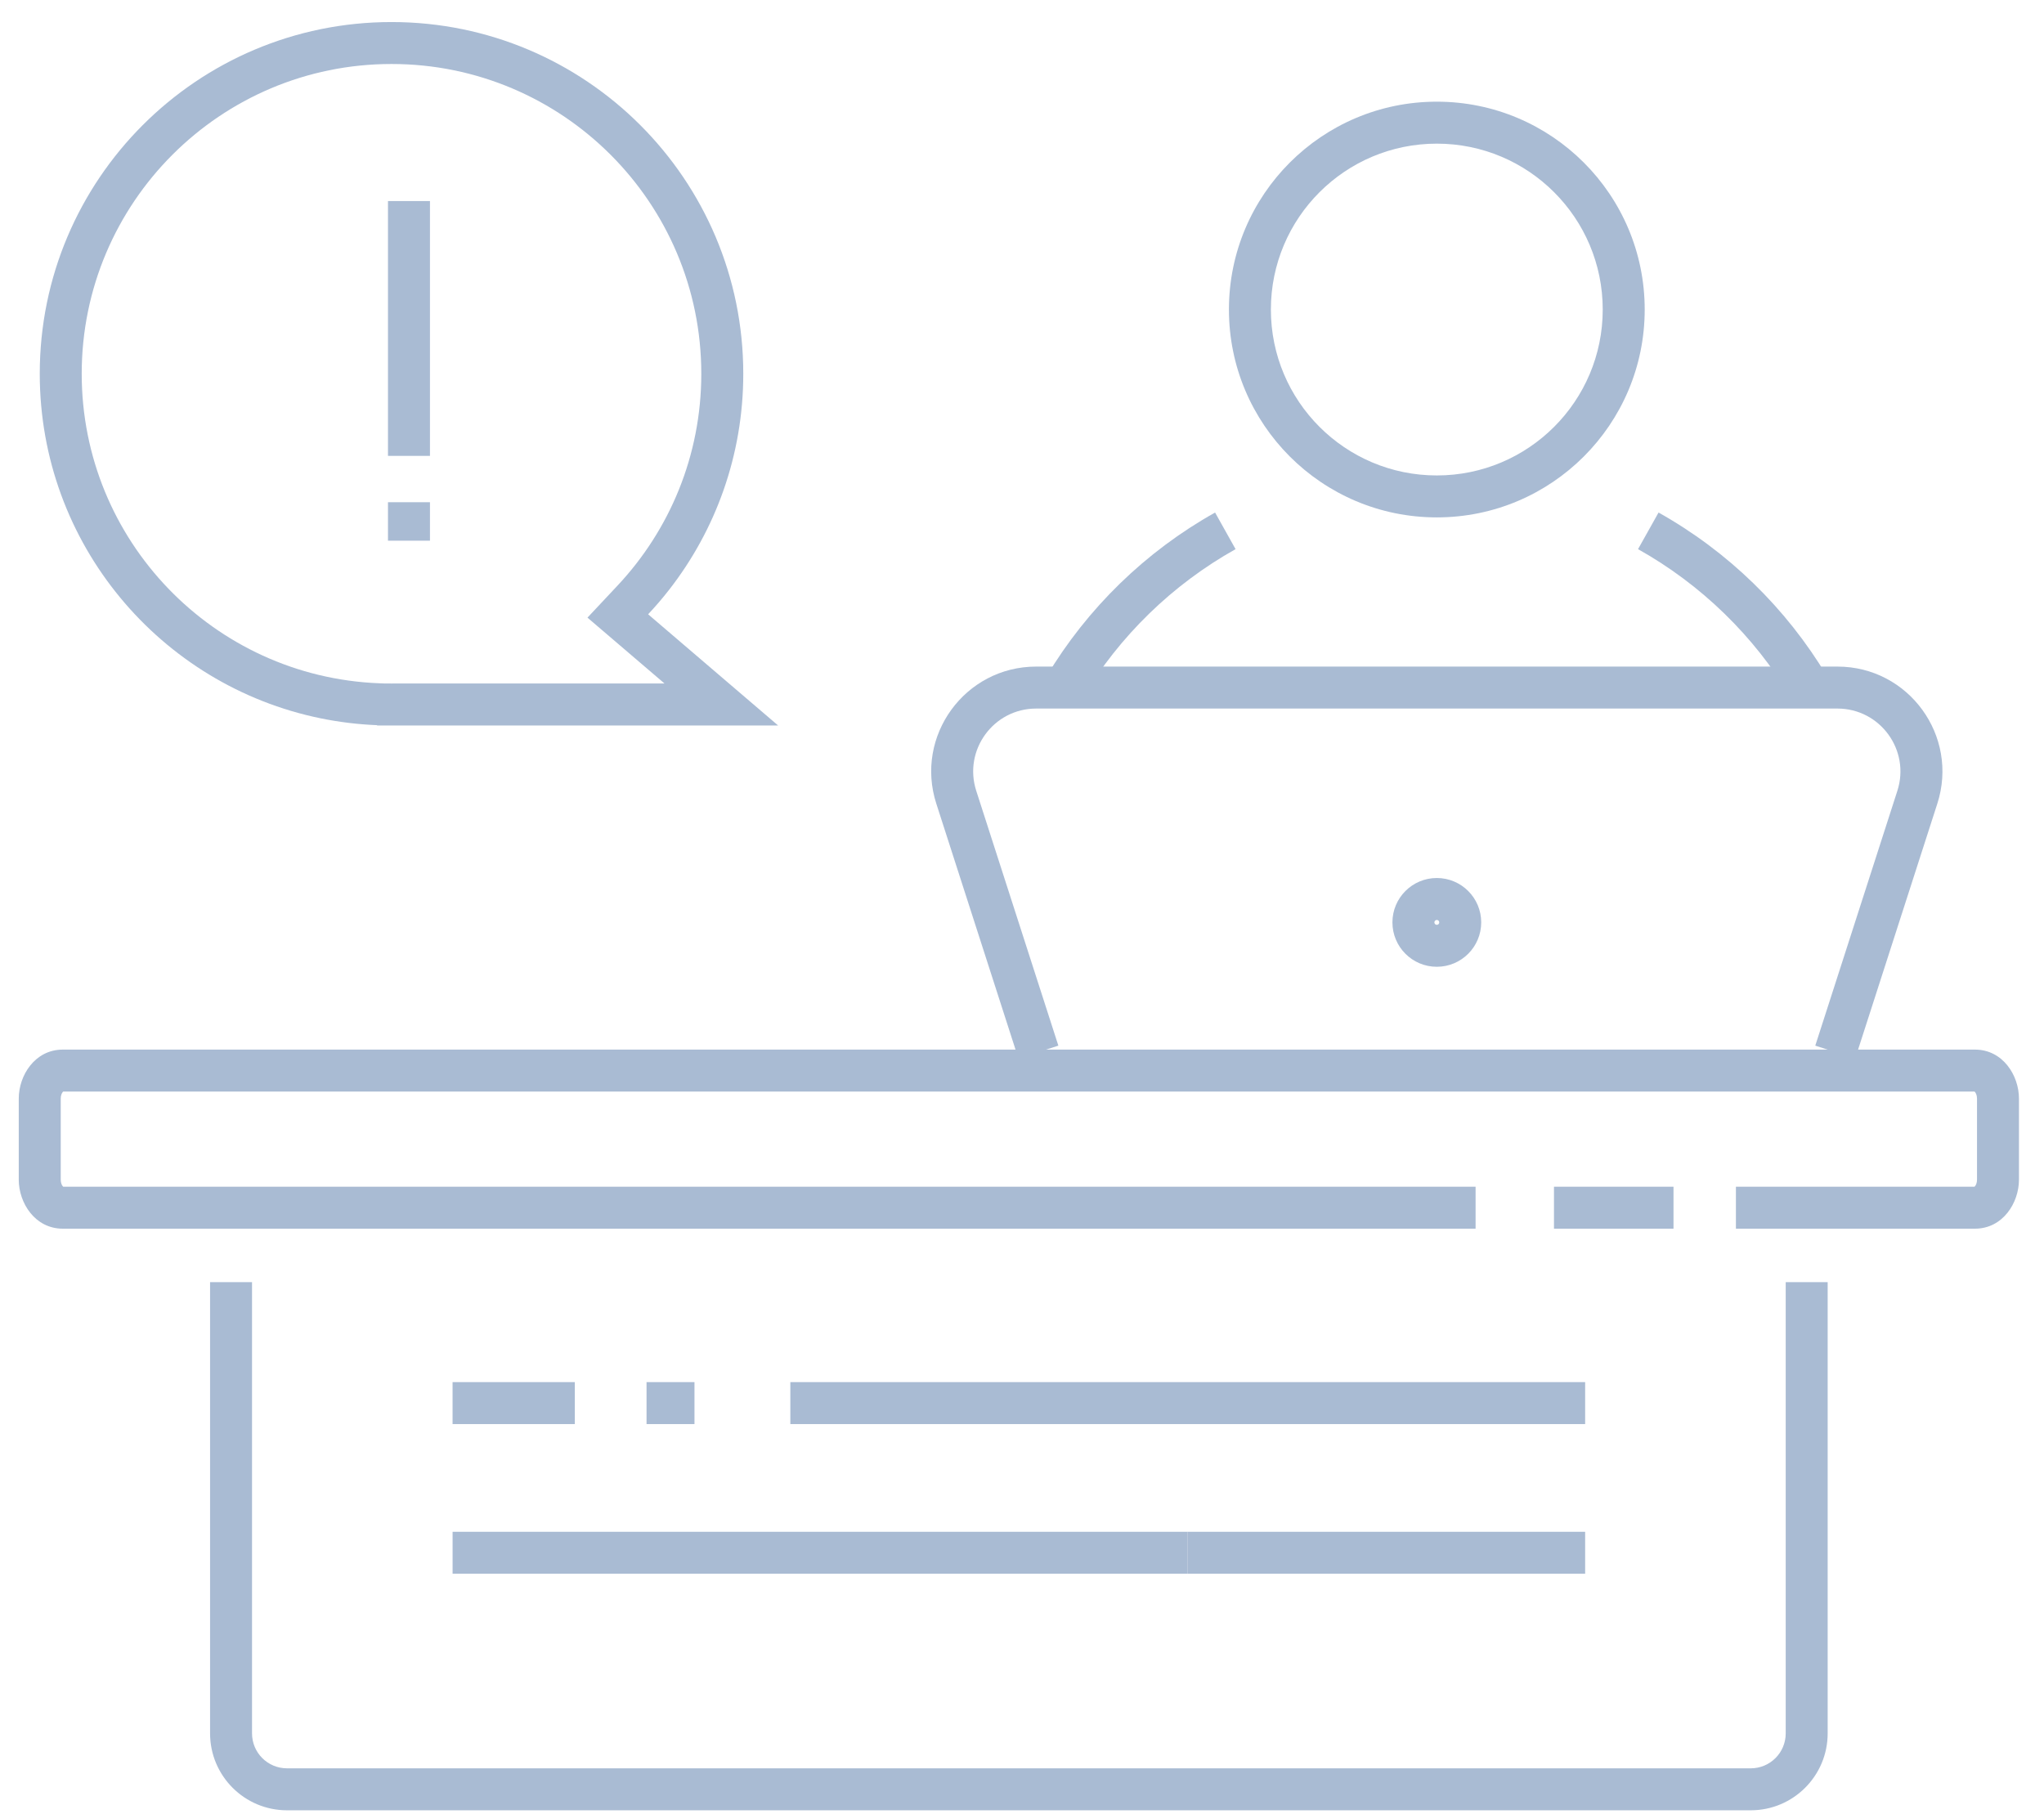
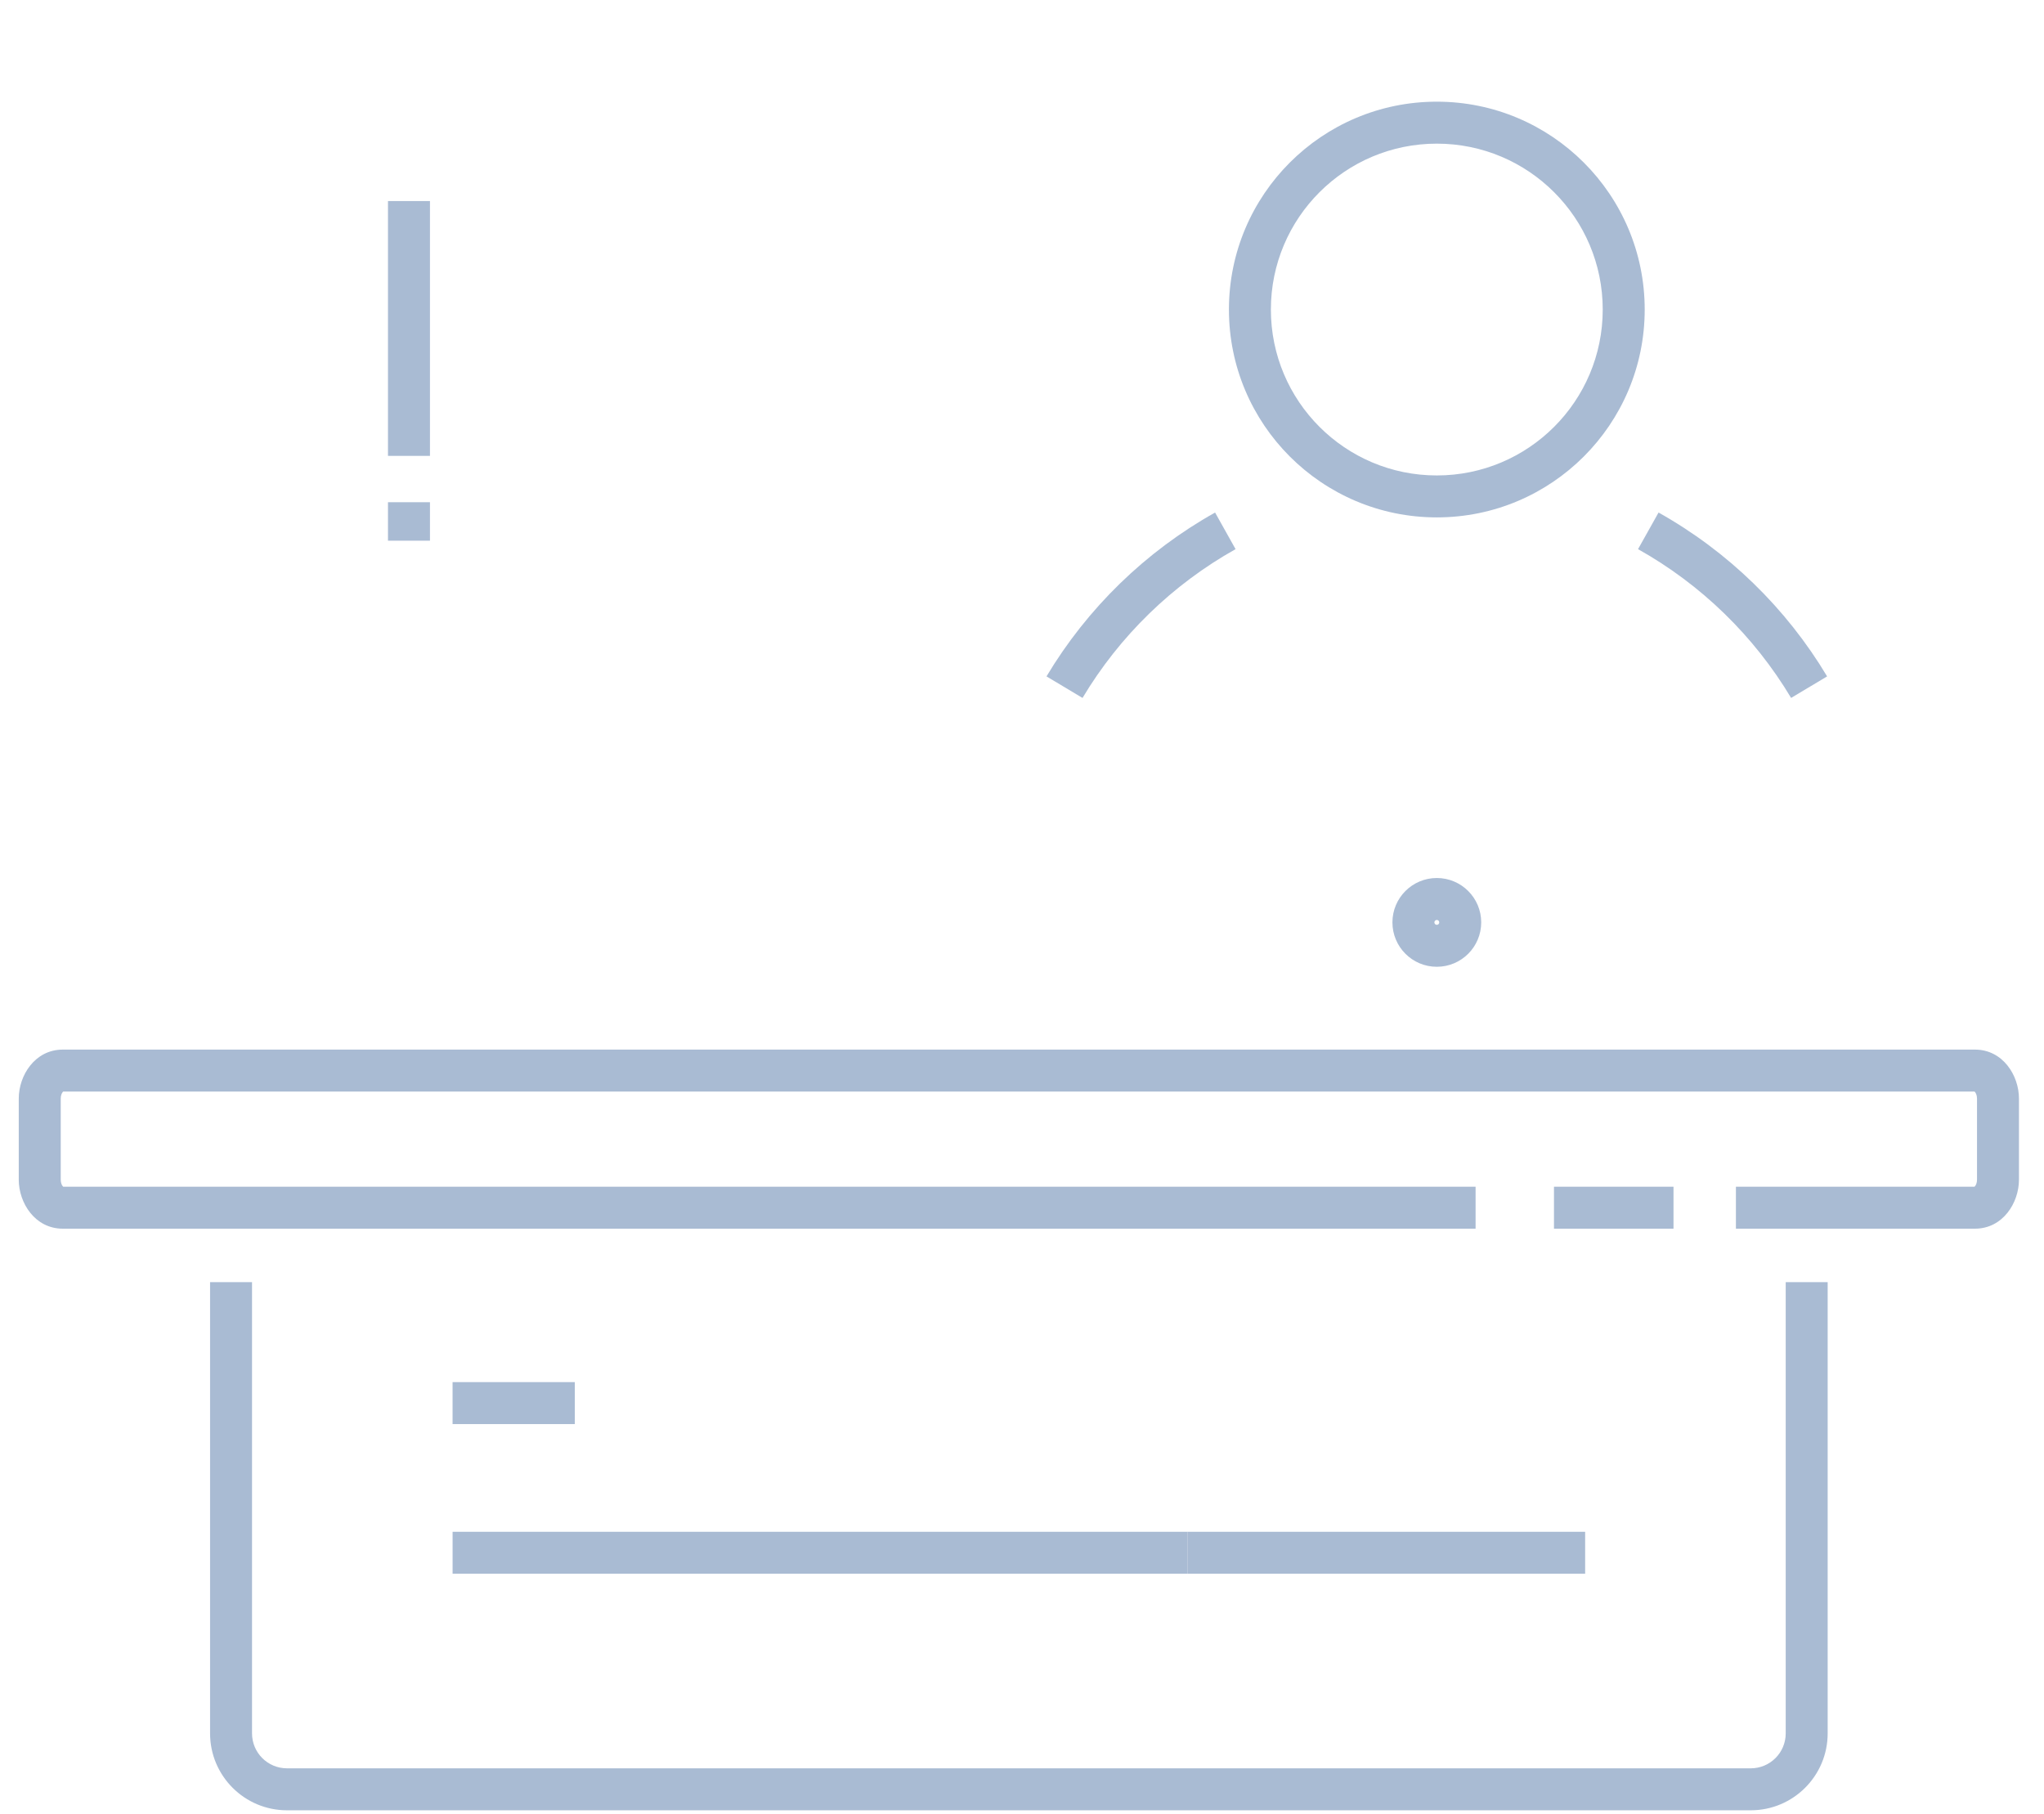
<svg xmlns="http://www.w3.org/2000/svg" width="80" height="71" viewBox="0 0 80 71" fill="none">
  <path fill-rule="evenodd" clip-rule="evenodd" d="M56.235 18.611C59.822 18.611 62.729 15.703 62.729 12.117C62.729 8.53 59.822 5.623 56.235 5.623C52.649 5.623 49.741 8.53 49.741 12.117C49.741 15.703 52.649 18.611 56.235 18.611ZM56.235 20.253C60.729 20.253 64.372 16.61 64.372 12.117C64.372 7.623 60.729 3.98 56.235 3.98C51.742 3.98 48.099 7.623 48.099 12.117C48.099 16.61 51.742 20.253 56.235 20.253Z" fill="#A9BBD3" />
  <path fill-rule="evenodd" clip-rule="evenodd" d="M48.359 21.496C45.889 22.879 43.819 24.893 42.369 27.32L40.959 26.477C42.557 23.805 44.836 21.587 47.557 20.063L48.359 21.496ZM70.102 27.32C68.651 24.893 66.581 22.879 64.111 21.496L64.914 20.063C67.635 21.587 69.913 23.805 71.511 26.477L70.102 27.32Z" fill="#A9BBD3" />
-   <path fill-rule="evenodd" clip-rule="evenodd" d="M36.646 31.458C35.792 28.807 37.769 26.093 40.554 26.093H71.916C74.701 26.093 76.678 28.807 75.825 31.458L72.611 41.435L71.048 40.931L74.261 30.955C74.773 29.364 73.587 27.736 71.916 27.736H40.554C38.883 27.736 37.697 29.364 38.209 30.955L41.423 40.931L39.859 41.435L36.646 31.458Z" fill="#A9BBD3" />
  <path fill-rule="evenodd" clip-rule="evenodd" d="M56.235 36.202C56.288 36.202 56.331 36.159 56.331 36.106C56.331 36.054 56.288 36.011 56.235 36.011C56.183 36.011 56.14 36.054 56.14 36.106C56.14 36.159 56.183 36.202 56.235 36.202ZM56.235 37.844C57.195 37.844 57.973 37.066 57.973 36.106C57.973 35.147 57.195 34.369 56.235 34.369C55.276 34.369 54.498 35.147 54.498 36.106C54.498 37.066 55.276 37.844 56.235 37.844Z" fill="#A9BBD3" />
-   <path fill-rule="evenodd" clip-rule="evenodd" d="M62.041 55.745L30.933 55.745V54.102L62.041 54.102V55.745Z" fill="#A9BBD3" />
  <path fill-rule="evenodd" clip-rule="evenodd" d="M22.498 55.745H17.713V54.102H22.498L22.498 55.745Z" fill="#A9BBD3" />
-   <path fill-rule="evenodd" clip-rule="evenodd" d="M27.181 55.745H25.305V54.102H27.181V55.745Z" fill="#A9BBD3" />
  <path fill-rule="evenodd" clip-rule="evenodd" d="M46.487 61.603H17.714V59.961H46.487V61.603Z" fill="#A9BBD3" />
  <path fill-rule="evenodd" clip-rule="evenodd" d="M62.041 61.603H46.487V59.961H62.041V61.603Z" fill="#A9BBD3" />
  <path fill-rule="evenodd" clip-rule="evenodd" d="M9.864 50.188V67.852C9.864 68.608 10.477 69.22 11.233 69.22H68.522C69.278 69.22 69.891 68.608 69.891 67.852V50.188H71.533V67.852C71.533 69.515 70.185 70.863 68.522 70.863H11.233C9.57 70.863 8.222 69.515 8.222 67.852V50.188H9.864Z" fill="#A9BBD3" />
  <path fill-rule="evenodd" clip-rule="evenodd" d="M0.734 43.002C0.734 42.1 1.364 41.086 2.457 41.086H77.297C78.391 41.086 79.02 42.1 79.02 43.002V46.179C79.02 47.081 78.391 48.096 77.297 48.096H67.942V46.453H77.28C77.285 46.449 77.292 46.443 77.301 46.432C77.336 46.389 77.378 46.302 77.378 46.179V43.002C77.378 42.879 77.336 42.792 77.301 42.749C77.292 42.738 77.285 42.732 77.28 42.728H2.474C2.47 42.732 2.463 42.738 2.454 42.749C2.418 42.792 2.377 42.879 2.377 43.002V46.179C2.377 46.302 2.418 46.389 2.454 46.432C2.463 46.443 2.47 46.449 2.474 46.453H57.753V48.096H2.457C1.364 48.096 0.734 47.081 0.734 46.179V43.002ZM60.821 46.453H65.499V48.096H60.821V46.453Z" fill="#A9BBD3" />
-   <path fill-rule="evenodd" clip-rule="evenodd" d="M22.993 24.177L24.169 22.923C26.204 20.753 27.448 17.839 27.448 14.63C27.448 7.934 22.02 2.505 15.323 2.505C8.627 2.505 3.198 7.934 3.198 14.63C3.198 21.162 8.363 26.488 14.831 26.746L15.075 26.755H15.281L15.323 26.756L15.365 26.755L15.37 26.755L26.008 26.755L22.993 24.177ZM30.454 28.398H15.37L15.323 28.398L15.276 28.398H14.753L14.766 28.387C14.762 28.387 14.757 28.386 14.753 28.386C14.75 28.386 14.746 28.386 14.743 28.386C13.996 28.355 13.264 28.264 12.553 28.119C6.277 26.837 1.556 21.285 1.556 14.63C1.556 7.027 7.719 0.863 15.323 0.863C22.927 0.863 29.091 7.027 29.091 14.63C29.091 17.818 28.007 20.752 26.189 23.086C25.93 23.419 25.655 23.739 25.367 24.046L30.454 28.398Z" fill="#A9BBD3" />
  <path fill-rule="evenodd" clip-rule="evenodd" d="M15.185 17.845L15.185 7.87L16.828 7.87L16.828 17.845L15.185 17.845Z" fill="#A9BBD3" />
  <path fill-rule="evenodd" clip-rule="evenodd" d="M15.185 21.165V19.659H16.828V21.165H15.185Z" fill="#A9BBD3" />
</svg>